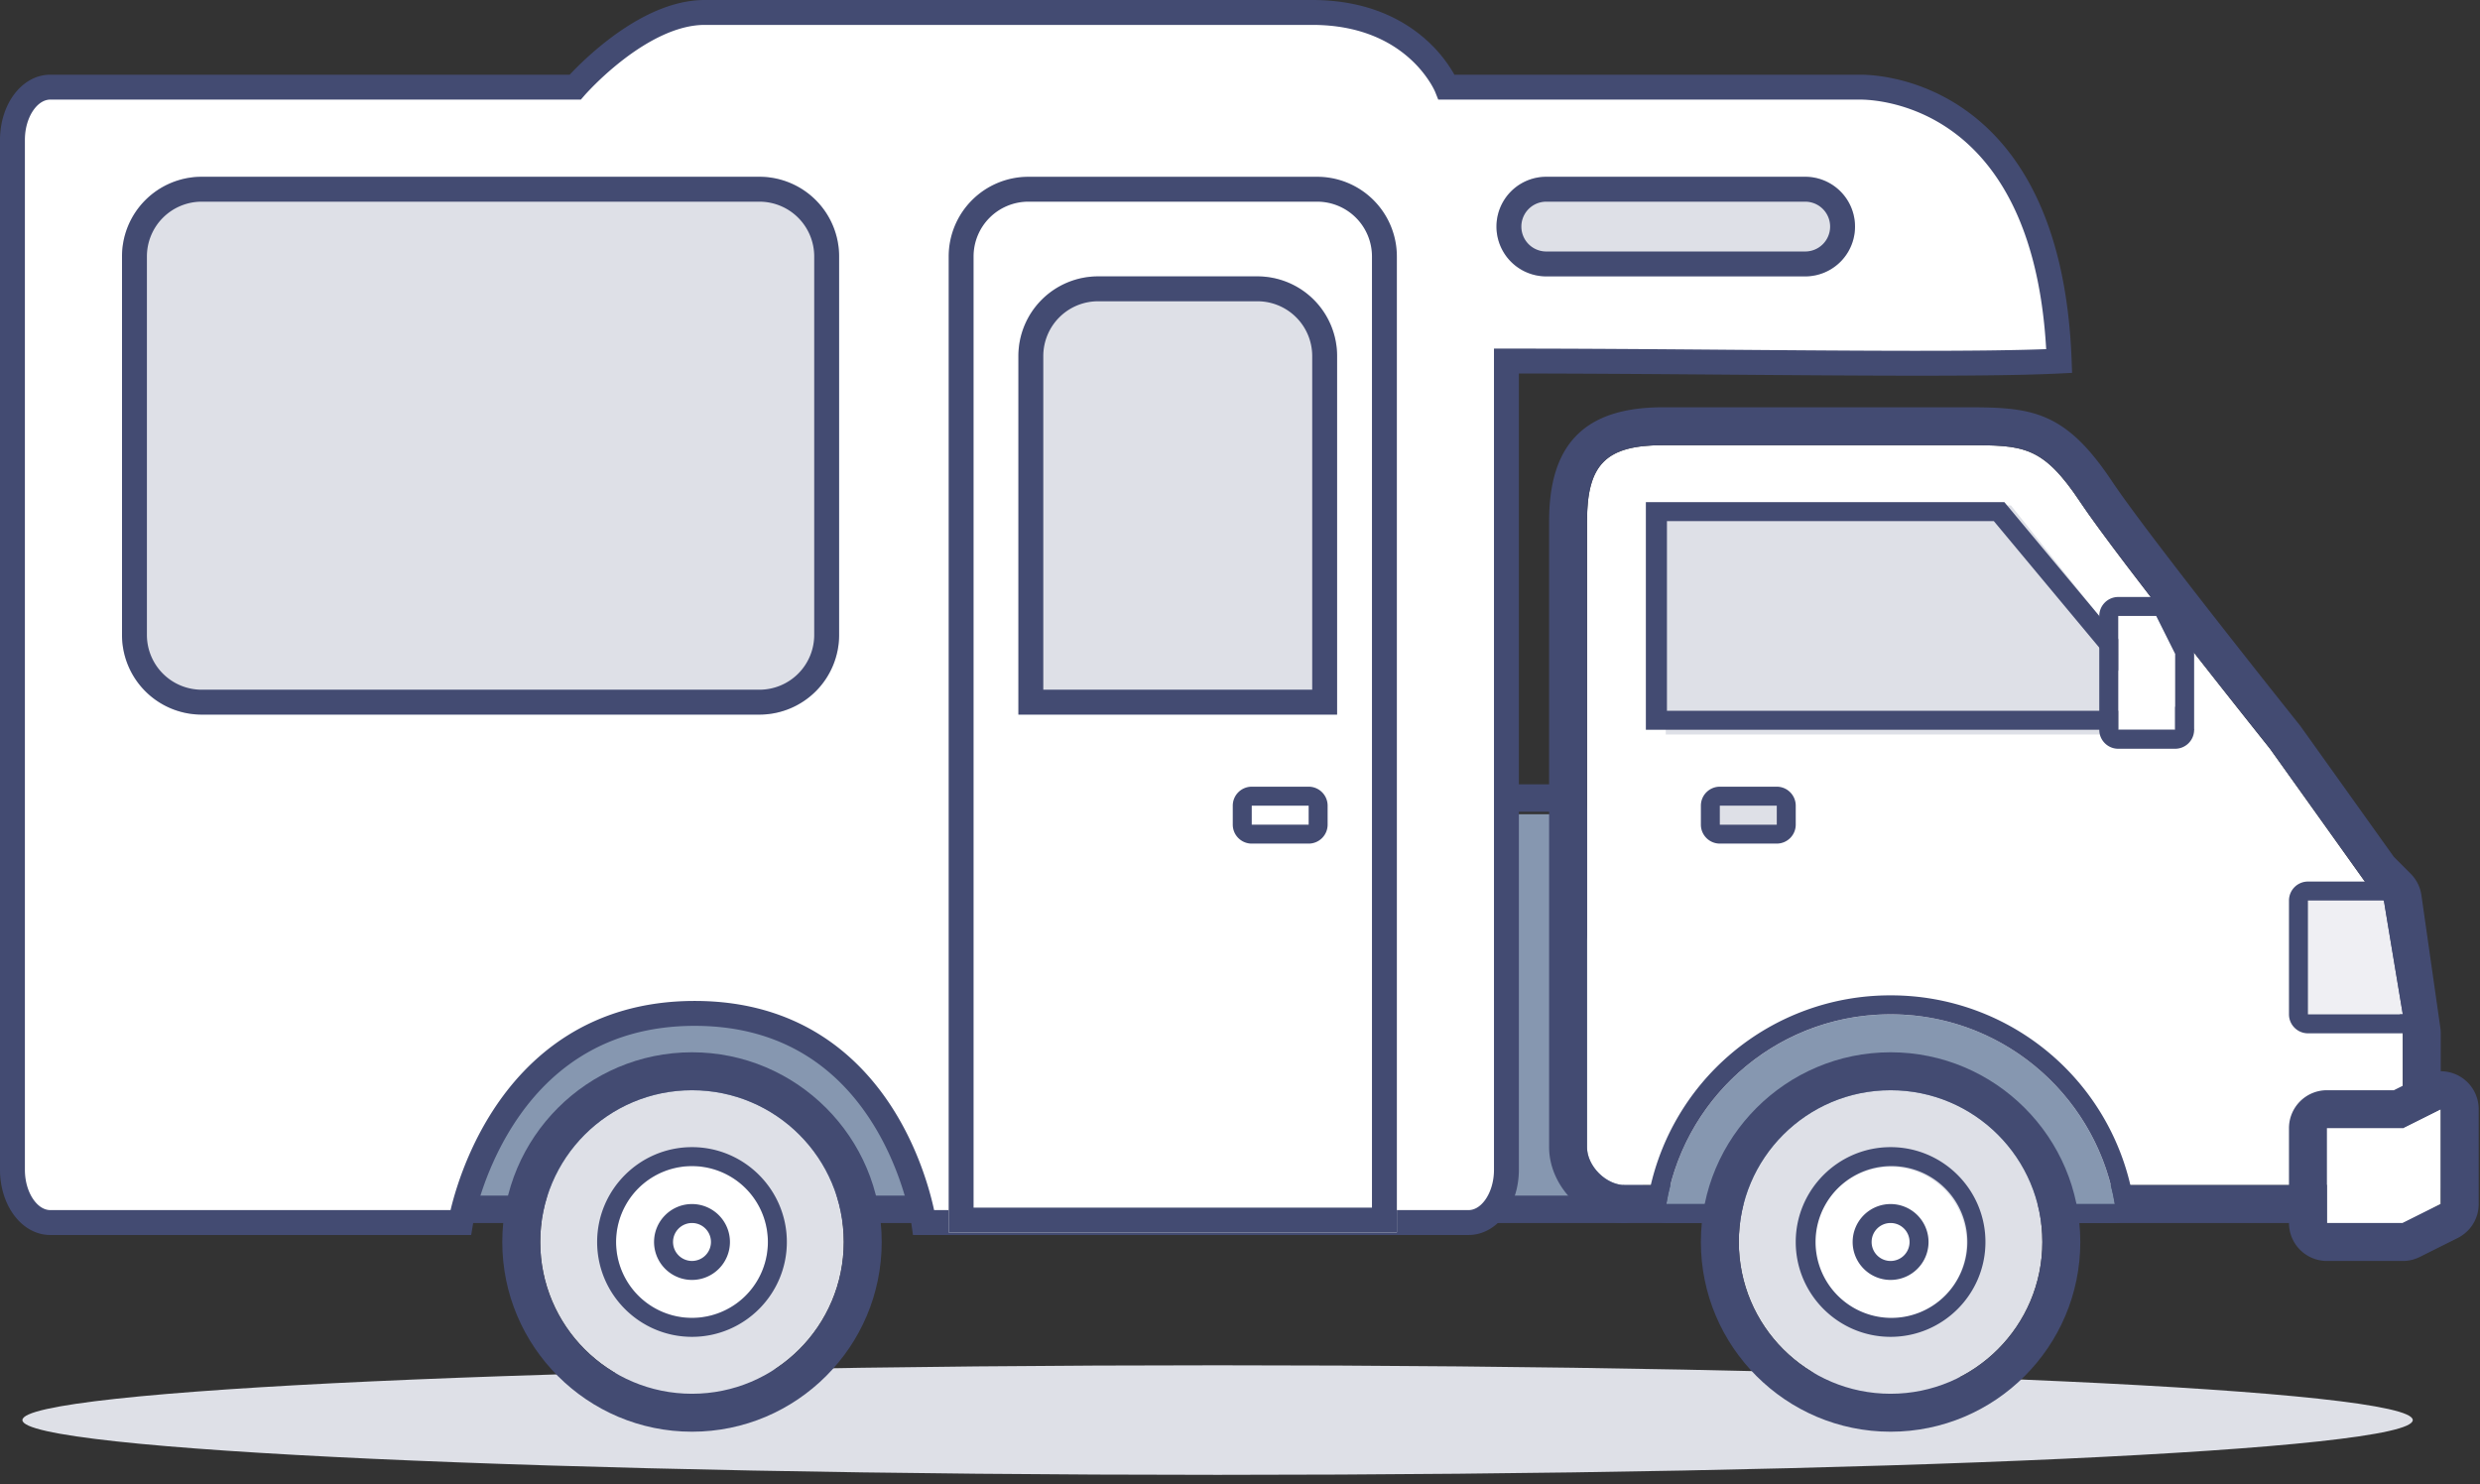
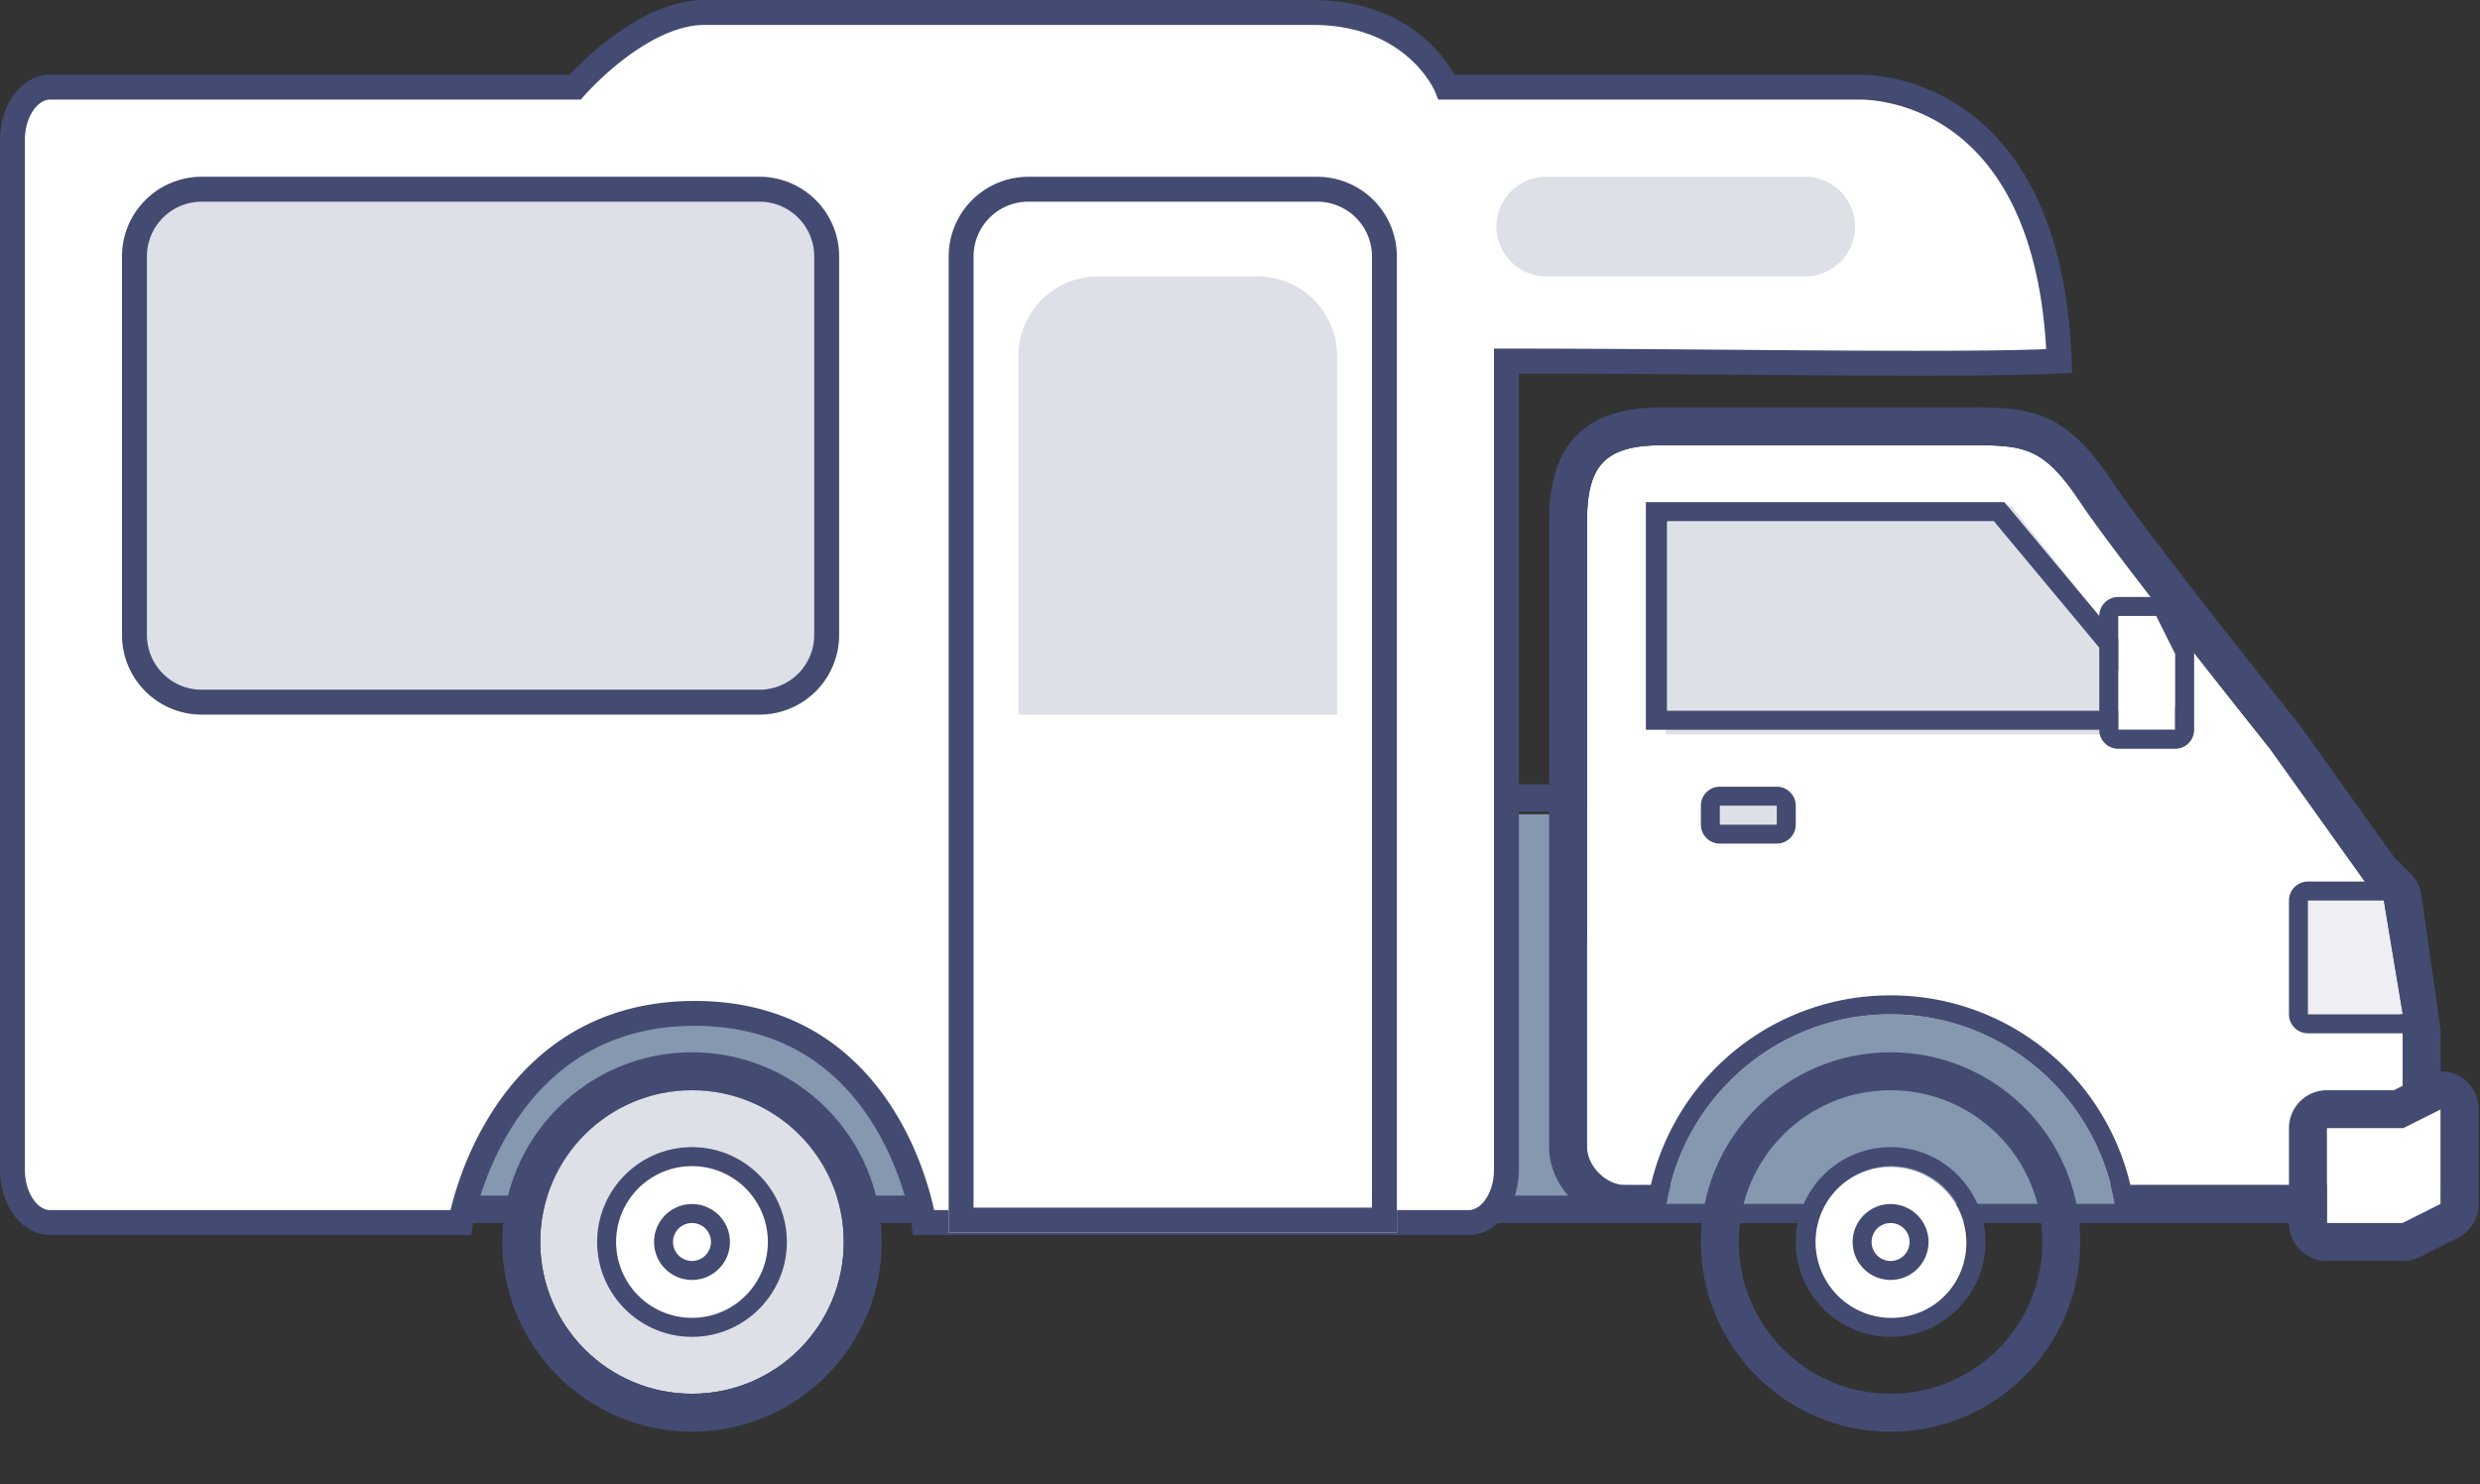
<svg xmlns="http://www.w3.org/2000/svg" class="icon" width="249" height="149" fill="none">
  <rect width="100%" height="100%" fill="#333333" stroke="none" />
-   <path d="M122.25 148.083c66.274 0 120-2.462 120-5.5s-53.726-5.5-120-5.5-120 2.462-120 5.5 53.726 5.5 120 5.5z" fill="#DEE0E7" />
  <path fill-rule="evenodd" clip-rule="evenodd" d="M163.25 120.75H44.744l-9.557-11.143H12.25V98.464L69.52 84.71l72.705 13.754 7.645-16.714h7.646l5.734 39z" fill="#8697B0" />
  <path fill-rule="evenodd" clip-rule="evenodd" d="M157.44 78.75h-7.619c-.636 0-1.232.46-1.584 1.225l-7.054 15.293H12.679c-1.052 0-1.905 1.233-1.905 2.753v11.012c0 1.519.853 2.753 1.905 2.753h22.188l9.002 10.409c.34.39.758.602 1.19.602h118.096c.575 0 1.12-.374 1.482-1.021.362-.647.501-1.495.381-2.31l-5.715-38.541c-.188-1.27-.963-2.175-1.863-2.175zm0 2.753 5.715 38.542H45.059l-9.523-11.012H12.679V98.021h129.523l7.619-16.518h7.619z" fill="#434B72" />
  <path fill-rule="evenodd" clip-rule="evenodd" d="M163.155 118.988c-1.905 0-3.81-1.904-3.81-3.809V52.322c0-5.715 1.905-7.62 7.619-7.62h30.476c5.715 0 7.62 0 11.429 5.715 3.81 5.714 19.048 24.762 19.048 24.762l9.523 13.333 1.905 1.905 1.905 13.333v15.238h-78.095z" fill="#fff" />
  <path fill-rule="evenodd" clip-rule="evenodd" d="M197.44 40.893h-30.476c-7.796 0-11.428 3.632-11.428 11.429v62.857c0 3.986 3.632 7.619 7.619 7.619h78.095a3.809 3.809 0 0 0 3.81-3.81V103.75c0-.181-.014-.36-.039-.539l-1.904-13.333a3.819 3.819 0 0 0-1.078-2.154l-1.682-1.682-9.341-13.077-.124-.165c-.152-.19-15.179-18.985-18.853-24.495-4.73-7.098-8.077-7.412-14.599-7.412zm0 3.81c5.715 0 7.62 0 11.429 5.714 3.81 5.714 19.048 24.762 19.048 24.762l9.523 13.333 1.905 1.905 1.905 13.333v15.238h-78.095c-1.905 0-3.81-1.904-3.81-3.809V52.322c0-5.715 1.905-7.62 7.619-7.62h30.476z" fill="#434B72" />
  <path fill-rule="evenodd" clip-rule="evenodd" d="M212.336 120.893c-1.818-10.808-11.193-19.048-22.515-19.048-11.322 0-20.697 8.24-22.514 19.048h45.029z" fill="#8697B0" />
  <path fill-rule="evenodd" clip-rule="evenodd" d="M189.821 99.94a24.663 24.663 0 0 0-24.392 20.637 1.904 1.904 0 0 0 1.878 2.221h45.029a1.904 1.904 0 0 0 1.878-2.221 24.665 24.665 0 0 0-24.393-20.637zm0 1.905c11.322 0 20.697 8.24 22.515 19.048h-45.029c1.817-10.808 11.192-19.048 22.514-19.048z" fill="#434B72" />
-   <path fill-rule="evenodd" clip-rule="evenodd" d="M205.06 124.702c0 8.416-6.823 15.239-15.239 15.239-8.415 0-15.238-6.823-15.238-15.239 0-8.415 6.823-15.238 15.238-15.238 8.416 0 15.239 6.823 15.239 15.238z" fill="#DEE0E7" />
+   <path fill-rule="evenodd" clip-rule="evenodd" d="M205.06 124.702z" fill="#DEE0E7" />
  <path fill-rule="evenodd" clip-rule="evenodd" d="M189.821 105.655c-10.502 0-19.047 8.545-19.047 19.048 0 10.503 8.545 19.048 19.047 19.048 10.503 0 19.048-8.545 19.048-19.048 0-10.503-8.545-19.048-19.048-19.048zm0 3.81c8.416 0 15.239 6.822 15.239 15.238 0 8.415-6.823 15.238-15.239 15.238-8.415 0-15.238-6.823-15.238-15.238 0-8.416 6.823-15.238 15.238-15.238z" fill="#434B72" />
  <path fill-rule="evenodd" clip-rule="evenodd" d="M197.44 124.703a7.62 7.62 0 1 1-15.239 0 7.62 7.62 0 0 1 15.239 0z" fill="#fff" />
  <path fill-rule="evenodd" clip-rule="evenodd" d="M189.821 115.179c-5.251 0-9.523 4.272-9.523 9.524 0 5.251 4.272 9.523 9.523 9.523 5.252 0 9.524-4.272 9.524-9.523 0-5.252-4.272-9.524-9.524-9.524zm0 1.904a7.62 7.62 0 1 1 0 15.239 7.62 7.62 0 0 1 0-15.239z" fill="#434B72" />
-   <path fill-rule="evenodd" clip-rule="evenodd" d="M191.726 124.702a1.903 1.903 0 0 1-1.905 1.905 1.903 1.903 0 0 1-1.904-1.905c0-1.053.851-1.905 1.904-1.905 1.054 0 1.905.852 1.905 1.905z" fill="#fff" />
  <path fill-rule="evenodd" clip-rule="evenodd" d="M189.821 120.893a3.813 3.813 0 0 0-3.809 3.81 3.812 3.812 0 0 0 3.809 3.809 3.813 3.813 0 0 0 3.81-3.809 3.814 3.814 0 0 0-3.81-3.81zm0 1.904c1.054 0 1.905.852 1.905 1.905a1.903 1.903 0 0 1-1.905 1.905 1.902 1.902 0 0 1-1.904-1.905c0-1.053.851-1.905 1.904-1.905z" fill="#434B72" />
  <path fill-rule="evenodd" clip-rule="evenodd" d="M84.717 124.702c0 8.416-6.823 15.239-15.238 15.239-8.416 0-15.238-6.823-15.238-15.239 0-8.415 6.822-15.238 15.238-15.238 8.415 0 15.238 6.823 15.238 15.238z" fill="#DEE0E7" />
  <path fill-rule="evenodd" clip-rule="evenodd" d="M69.479 105.655c-10.503 0-19.048 8.545-19.048 19.048 0 10.503 8.545 19.048 19.048 19.048 10.503 0 19.047-8.545 19.047-19.048 0-10.503-8.544-19.048-19.047-19.048zm0 3.81c8.415 0 15.238 6.822 15.238 15.238 0 8.415-6.823 15.238-15.238 15.238-8.416 0-15.238-6.823-15.238-15.238 0-8.416 6.822-15.238 15.238-15.238z" fill="#434B72" />
  <path fill-rule="evenodd" clip-rule="evenodd" d="M77.098 124.703a7.62 7.62 0 1 1-15.24-.002 7.62 7.62 0 0 1 15.24.002z" fill="#fff" />
  <path fill-rule="evenodd" clip-rule="evenodd" d="M69.479 115.179c-5.252 0-9.524 4.272-9.524 9.524 0 5.251 4.272 9.523 9.524 9.523 5.251 0 9.523-4.272 9.523-9.523 0-5.252-4.272-9.524-9.523-9.524zm0 1.904a7.62 7.62 0 1 1-.002 15.24 7.62 7.62 0 0 1 .002-15.24z" fill="#434B72" />
  <path fill-rule="evenodd" clip-rule="evenodd" d="M71.383 124.702a1.905 1.905 0 1 1-3.81 0 1.905 1.905 0 0 1 3.81 0z" fill="#fff" />
  <path fill-rule="evenodd" clip-rule="evenodd" d="M69.479 120.893c-2.101 0-3.81 1.709-3.81 3.81a3.813 3.813 0 0 0 3.81 3.809 3.813 3.813 0 0 0 3.81-3.809 3.814 3.814 0 0 0-3.81-3.81zm0 1.904c1.053 0 1.904.852 1.904 1.905a1.904 1.904 0 1 1-1.905-1.905z" fill="#434B72" />
  <path fill-rule="evenodd" clip-rule="evenodd" d="M172.679 82.798h5.714v-1.905h-5.714v1.905z" fill="#DEE0E7" />
  <path fill-rule="evenodd" clip-rule="evenodd" d="M178.393 78.988h-5.714a1.905 1.905 0 0 0-1.905 1.905v1.904c0 1.052.853 1.905 1.905 1.905h5.714a1.906 1.906 0 0 0 1.905-1.905v-1.904a1.906 1.906 0 0 0-1.905-1.905zm-5.714 3.81h5.714v-1.905h-5.714v1.904z" fill="#434B72" />
  <path fill-rule="evenodd" clip-rule="evenodd" d="M167.25 50.75h34.654l18.346 23h-53v-23" fill="#DEE0E7" />
  <path fill-rule="evenodd" clip-rule="evenodd" d="M201.243 50.416H165.25v22.858h55.048l-19.055-22.858zm-1.059 1.905 15.879 19.048h-48.696V52.32h32.817z" fill="#434B72" />
  <path fill-rule="evenodd" clip-rule="evenodd" d="M239.345 90.417h-7.619v11.429h9.524l-1.905-11.429" fill="#EFEFF3" />
  <path fill-rule="evenodd" clip-rule="evenodd" d="M239.345 88.512h-7.619a1.906 1.906 0 0 0-1.905 1.905v11.429c0 1.051.854 1.904 1.905 1.904h9.524c.56 0 1.091-.245 1.453-.674.362-.427.518-.99.425-1.543l-1.905-11.428a1.902 1.902 0 0 0-1.878-1.593zm0 1.905 1.905 11.428h-9.524V90.417h7.619z" fill="#434B72" />
  <path fill-rule="evenodd" clip-rule="evenodd" d="M233.631 113.274h7.619l3.81-1.905v9.524l-3.81 1.905h-7.619v-9.524z" fill="#fff" />
  <path fill-rule="evenodd" clip-rule="evenodd" d="M245.06 107.56a3.81 3.81 0 0 0-1.703.401l-3.006 1.503h-6.72a3.809 3.809 0 0 0-3.81 3.81v9.524a3.809 3.809 0 0 0 3.81 3.809h7.619c.59 0 1.175-.137 1.703-.402l3.809-1.904a3.809 3.809 0 0 0 2.107-3.408v-9.524a3.807 3.807 0 0 0-3.809-3.809zm0 3.809v9.524l-3.81 1.905h-7.619v-9.524h7.619l3.81-1.905z" fill="#434B72" />
  <path fill-rule="evenodd" clip-rule="evenodd" d="M212.679 61.845h3.809l1.905 3.81v7.619h-5.714V61.845z" fill="#fff" />
  <path fill-rule="evenodd" clip-rule="evenodd" d="M216.488 59.94h-3.809a1.905 1.905 0 0 0-1.905 1.906v11.428c0 1.052.853 1.905 1.905 1.905h5.714a1.906 1.906 0 0 0 1.905-1.905v-7.619c0-.295-.069-.587-.202-.851l-1.905-3.81a1.902 1.902 0 0 0-1.703-1.053zm0 1.905 1.905 3.81v7.619h-5.714V61.845h3.809z" fill="#434B72" />
  <path fill-rule="evenodd" clip-rule="evenodd" d="M186.75 8.75h-41.5s-3-7.5-13.5-7.5h-61c-6.5 0-13 7.5-13 7.5H5.047c-2.098 0-3.797 2.373-3.797 5.302v103.396c0 2.929 1.7 5.302 3.797 5.302H46.25s3.5-21 23.5-21 23 21 23 21h54.703c2.098 0 3.797-2.373 3.797-5.302V36.25c21 0 45.5.5 55.5 0-1-27.5-18.93-27.5-20-27.5z" fill="#fff" />
  <path fill-rule="evenodd" clip-rule="evenodd" d="M123.62 0h8.13c5.581 0 9.251 2.005 11.528 4.075a13.92 13.92 0 0 1 2.395 2.834c.138.218.254.416.351.591h40.726c.63 0 5.7.007 10.76 3.675 5.118 3.712 9.978 10.985 10.489 25.03l.045 1.232-1.232.062c-6.558.327-19.321.228-33.22.119-6.958-.054-14.201-.111-21.092-.117v79.947c0 1.696-.49 3.282-1.346 4.477-.854 1.193-2.146 2.075-3.701 2.075H91.666l-.153-1.072v-.001l-.001-.006-.006-.036a18.458 18.458 0 0 0-.147-.779 27.78 27.78 0 0 0-.587-2.276c-.572-1.897-1.533-4.415-3.085-6.922C84.603 107.926 79.211 103 69.75 103c-9.467 0-14.988 4.932-18.199 9.926-1.614 2.511-2.635 5.032-3.253 6.93a28.376 28.376 0 0 0-.642 2.277c-.063.273-.108.484-.136.624l-.018.095-.012.062-.006.035-.001.007v.001L47.309 124H5.047c-1.555 0-2.847-.882-3.701-2.075C.49 120.73 0 119.144 0 117.448V14.052c0-1.695.49-3.282 1.346-4.477C2.2 8.382 3.492 7.5 5.047 7.5h52.151a33.235 33.235 0 0 1 3.852-3.49C63.538 2.095 67.07 0 70.75 0h52.87zM58.694 9.57l-.373.43H5.047c-.542 0-1.149.305-1.669 1.03-.518.724-.878 1.789-.878 3.022v103.396c0 1.233.36 2.298.878 3.022.52.726 1.127 1.03 1.67 1.03h40.19c.142-.6.361-1.431.683-2.418.663-2.04 1.767-4.769 3.528-7.508 3.54-5.506 9.768-11.074 20.301-11.074 10.539 0 16.647 5.574 20.063 11.092 1.698 2.743 2.737 5.475 3.352 7.516.294.973.493 1.794.621 2.392h53.667c.542 0 1.149-.304 1.669-1.03.518-.724.878-1.789.878-3.022V35h1.25c7.343 0 15.094.06 22.498.119 12.995.102 24.92.195 31.695-.063-.719-12.617-5.173-18.791-9.401-21.856-4.413-3.2-8.832-3.2-9.289-3.2h-42.349l-.312-.78-.001-.002-.001-.001v-.001l-.018-.04a4.919 4.919 0 0 0-.089-.19 8.677 8.677 0 0 0-.422-.739 11.42 11.42 0 0 0-1.964-2.322c-1.848-1.68-4.928-3.425-9.847-3.425h-61c-2.819 0-5.788 1.655-8.175 3.49a30.747 30.747 0 0 0-3.617 3.288c-.09.097-.158.172-.202.222l-.05.055-.01.012-.002.002z" fill="#434B72" />
  <path d="M12.25 25.75a8 8 0 0 1 8-8h56a8 8 0 0 1 8 8v38a8 8 0 0 1-8 8h-56a8 8 0 0 1-8-8v-38z" fill="#DEE0E7" />
  <path fill-rule="evenodd" clip-rule="evenodd" d="M76.25 20.25h-56a5.5 5.5 0 0 0-5.5 5.5v38a5.5 5.5 0 0 0 5.5 5.5h56a5.5 5.5 0 0 0 5.5-5.5v-38a5.5 5.5 0 0 0-5.5-5.5zm-56-2.5a8 8 0 0 0-8 8v38a8 8 0 0 0 8 8h56a8 8 0 0 0 8-8v-38a8 8 0 0 0-8-8h-56z" fill="#434B72" />
  <path d="M95.25 25.75a8 8 0 0 1 8-8h29a8 8 0 0 1 8 8v98h-45v-98z" fill="#fff" />
  <path fill-rule="evenodd" clip-rule="evenodd" d="M132.25 20.25h-29a5.5 5.5 0 0 0-5.5 5.5v95.5h40v-95.5a5.5 5.5 0 0 0-5.5-5.5zm-29-2.5a8 8 0 0 0-8 8v98h45v-98a8 8 0 0 0-8-8h-29z" fill="#434B72" />
  <path d="M102.25 35.75a8 8 0 0 1 8-8h16a8 8 0 0 1 8 8v36h-32v-36z" fill="#DEE0E7" />
-   <path fill-rule="evenodd" clip-rule="evenodd" d="M126.25 30.25h-16a5.5 5.5 0 0 0-5.5 5.5v33.5h27v-33.5a5.5 5.5 0 0 0-5.5-5.5zm-16-2.5a8 8 0 0 0-8 8v36h32v-36a8 8 0 0 0-8-8h-16zM131.393 78.988h-5.714a1.905 1.905 0 0 0-1.905 1.905v1.905c0 1.051.853 1.905 1.905 1.905h5.714a1.906 1.906 0 0 0 1.905-1.905v-1.905a1.906 1.906 0 0 0-1.905-1.905zm-5.714 3.81h5.714v-1.905h-5.714v1.905z" fill="#434B72" />
  <path d="M150.25 22.75a5 5 0 0 1 5-5h26a5 5 0 0 1 0 10h-26a5 5 0 0 1-5-5z" fill="#DEE0E7" />
-   <path fill-rule="evenodd" clip-rule="evenodd" d="M181.25 20.25h-26a2.5 2.5 0 1 0 0 5h26a2.5 2.5 0 1 0 0-5zm-26-2.5a5 5 0 0 0 0 10h26a5 5 0 0 0 0-10h-26z" fill="#434B72" />
</svg>